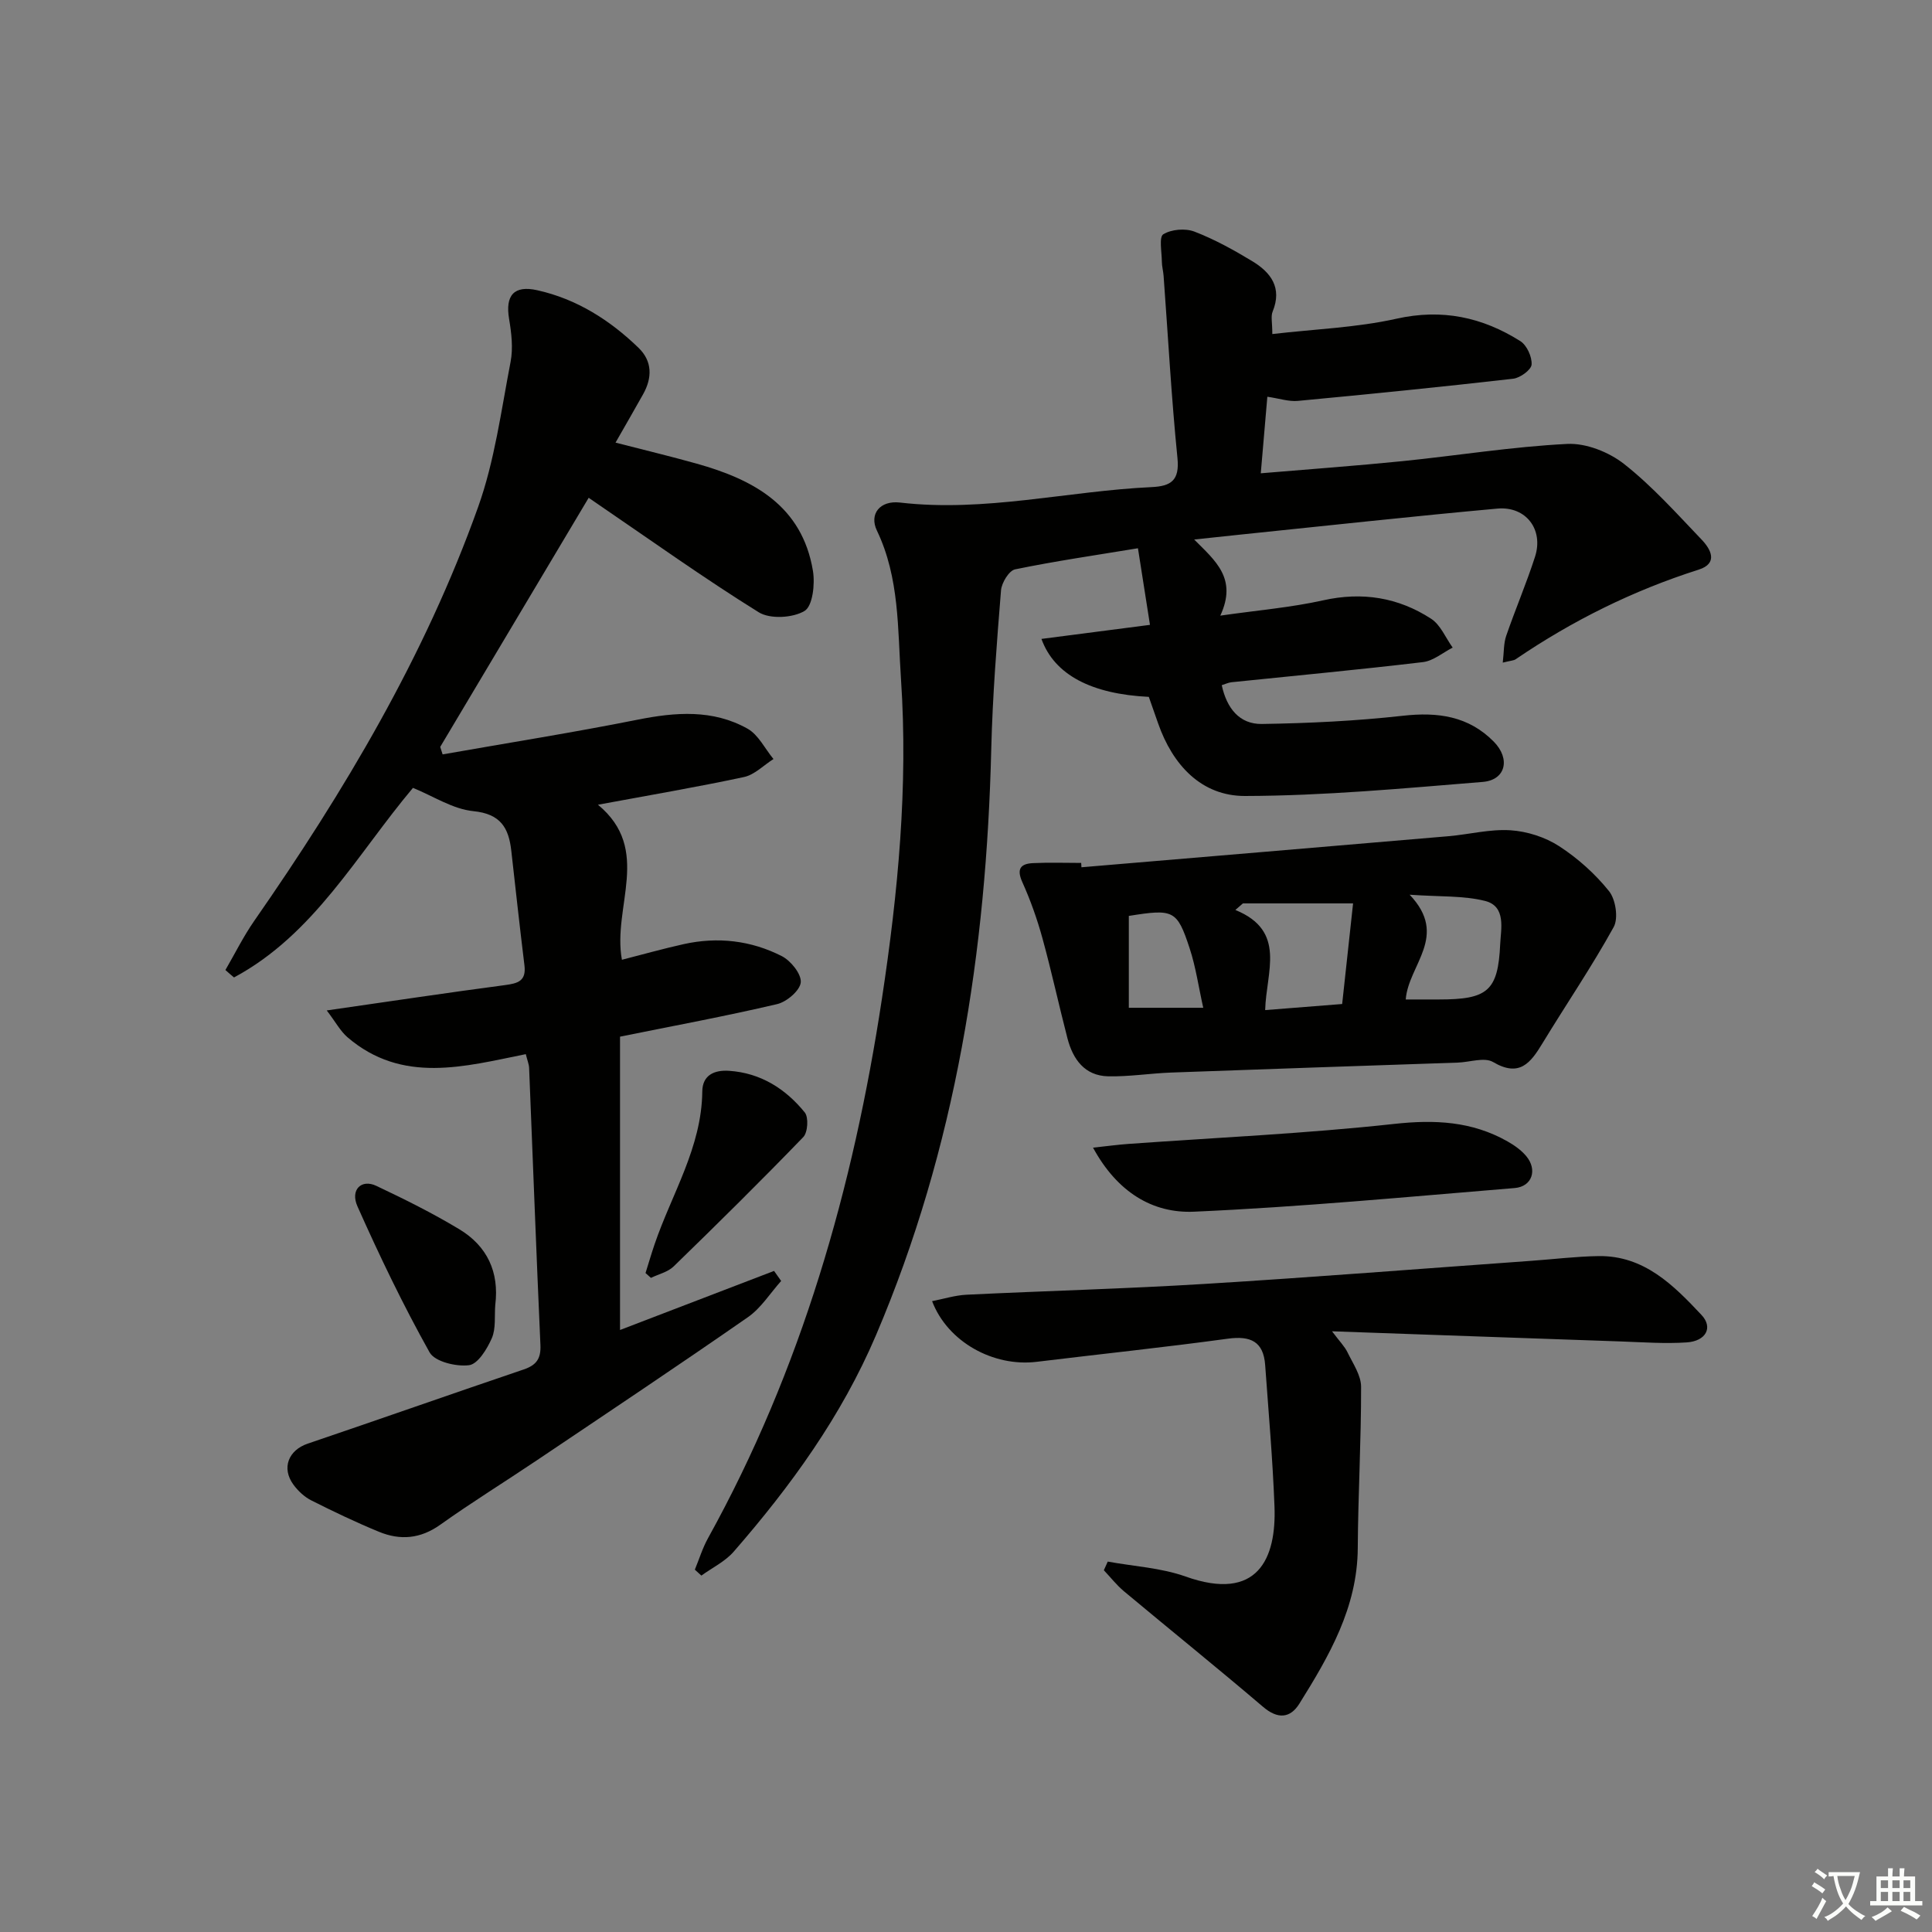
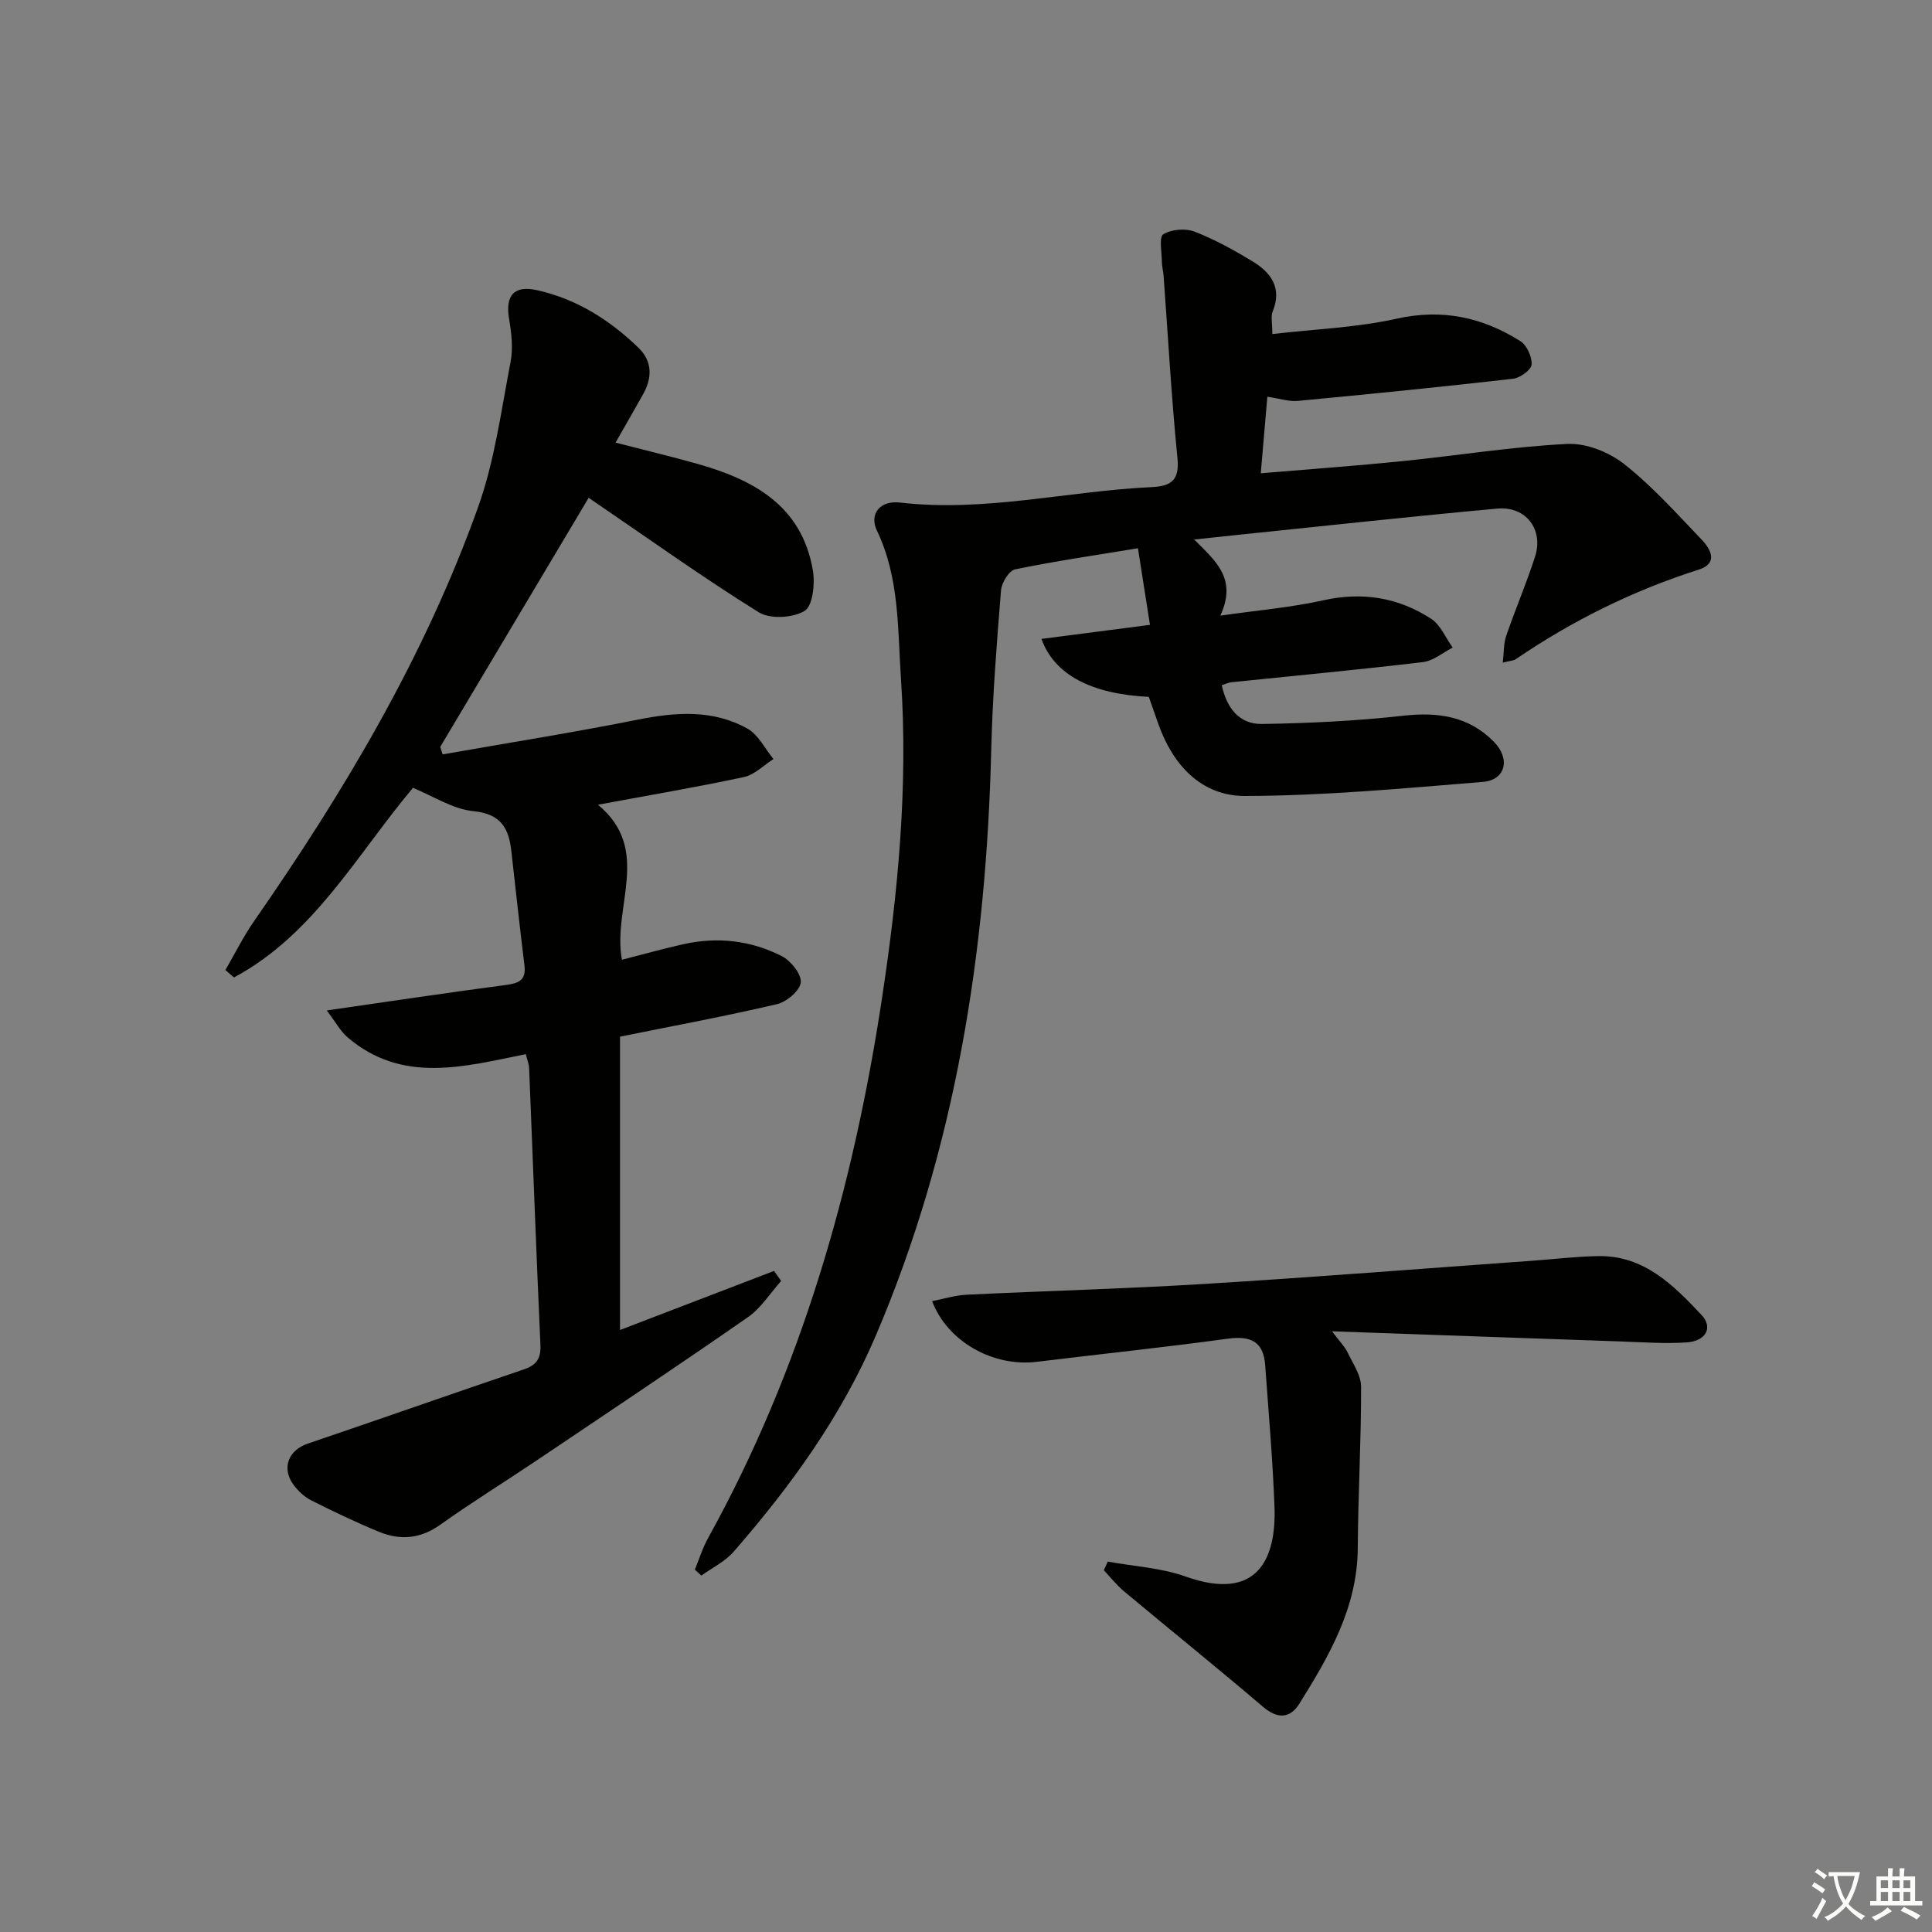
<svg xmlns="http://www.w3.org/2000/svg" enable-background="new 0 0 400 400" viewBox="0 0 400 400">
  <rect x="0" y="0" width="400" height="400" fill="#808080" stroke="none" />
  <path d="m377.9 391.2c-.2.3-.4.5-.6.8-.7-.6-1.4-1-2.2-1.5.2-.3.4-.5.5-.8.6.4 1.4.8 2.3 1.5zm-1.8 6.1c-.2-.2-.5-.4-.9-.6.4-.6.8-1.2 1.2-1.9s.7-1.3.9-1.9c.3.3.5.5.8.7-.7 1.3-1.4 2.6-2 3.7zm2.2-9c-.3.3-.5.5-.6.8-.6-.6-1.3-1.1-2-1.5.3-.3.5-.5.6-.7.6.5 1.3.9 2 1.4zm.3.2v-.9h2 4.5c-.3 1.3-.6 2.5-1 3.6s-.9 2.1-1.4 3c.4.5 1 1 1.6 1.4s1.2.8 1.9 1.1c-.3.2-.5.4-.8.8-.4-.3-1-.7-1.6-1.2s-1.2-1.1-1.6-1.6c-.5.6-1.1 1.1-1.7 1.6s-1.4.9-2.1 1.4c-.1-.3-.3-.5-.7-.8.6-.2 1.2-.5 1.9-1s1.4-1.1 2-1.8c-.5-.8-.9-1.6-1.2-2.5s-.6-2-.8-3.2c-.4.1-.7.1-1 .1zm2.5 2.7c.3 1 .7 1.7 1 2.2.3-.5.6-1.1 1-2s.6-1.9.9-3h-3.2-.4c.1.9.3 1.8.7 2.8z" fill="#fbfcfa" />
  <path d="m396.5 388.5v1.5 3.6h1.5v.9c-.4 0-1 0-1.7 0h-7.9c-.5 0-.9 0-1.2 0v-.9h1.3v-3.5c0-.7 0-1.2 0-1.6h2.4c0-.8 0-1.4 0-1.7h1c0 .3-.1.8-.1 1.7h1.5c0-.8 0-1.4 0-1.7h1c0 .3-.1.9-.1 1.7zm-8.2 9.2c-.2-.3-.5-.5-.8-.8.8-.3 1.4-.6 1.9-.9s1-.7 1.4-1.1c.3.3.6.5.9.8-1.6 1-2.8 1.6-3.4 2zm2.6-6.8v-1.6h-1.5v1.6zm0 2.7v-1.9h-1.5v1.9zm2.4-2.7v-1.6h-1.5v1.6zm0 2.7v-1.9h-1.5v1.9zm.2 2 .7-.8c.4.2.9.5 1.6.8s1.3.7 1.8 1c-.3.3-.5.6-.8.8-.4-.3-1.5-1-3.3-1.8zm2-4.7v-1.6h-1.4v1.6zm0 2.7v-1.9h-1.4v1.9z" fill="#fbfcfa" />
  <g fill="#010100">
    <path d="m263.42 69.16c8.76-1.02 17.4-1.32 25.69-3.17 9.47-2.12 17.79-.32 25.65 4.63 1.35.85 2.45 3.26 2.34 4.86-.08 1.1-2.37 2.76-3.81 2.93-14.84 1.7-29.7 3.19-44.57 4.59-1.91.18-3.89-.51-6.33-.86-.45 5.21-.88 10.21-1.36 15.85 10.19-.86 19.75-1.55 29.28-2.51 11.39-1.15 22.74-3 34.16-3.57 3.91-.2 8.65 1.69 11.8 4.17 5.84 4.6 10.88 10.25 16.05 15.66 1.92 2.01 3.45 4.9-.63 6.2-13.57 4.32-26.15 10.55-37.9 18.56-.38.26-.94.26-2.66.69.26-2.2.17-3.99.72-5.57 1.89-5.48 4.18-10.83 5.96-16.35 1.82-5.63-1.87-10.51-7.81-9.97-17.7 1.61-35.38 3.55-53.06 5.37-2.93.3-5.86.62-9.7 1.03 4.39 4.41 8.98 8.07 5.41 15.76 7.81-1.12 14.66-1.69 21.3-3.17 8.11-1.81 15.54-.6 22.34 3.81 1.96 1.27 3.01 3.95 4.47 5.98-2.04 1.04-4 2.74-6.14 3-13.19 1.57-26.43 2.8-39.65 4.17-.61.06-1.2.35-2.02.61 1.03 4.78 3.67 8.1 8.31 8.03 9.74-.15 19.51-.62 29.19-1.7 7.23-.81 13.59.06 18.82 5.36 3.51 3.56 2.47 7.96-2.3 8.34-16.38 1.33-32.79 2.87-49.2 2.91-9.03.02-14.98-6.41-17.99-15.02-.65-1.86-1.31-3.72-1.93-5.5-11.82-.58-19.53-4.52-22.23-12 7.44-.96 14.71-1.91 22.47-2.91-.83-5.26-1.61-10.26-2.49-15.86-8.86 1.46-17.2 2.67-25.44 4.37-1.25.26-2.78 2.77-2.91 4.34-.88 10.92-1.75 21.87-2.02 32.82-1.01 41.86-7.32 82.59-23.87 121.41-7.15 16.78-17.63 31.22-29.46 44.81-1.78 2.04-4.44 3.32-6.69 4.95-.45-.41-.9-.82-1.35-1.23.9-2.19 1.6-4.49 2.74-6.54 19.31-34.88 30.07-72.55 36-111.71 3.32-21.88 5.44-43.93 3.94-66.12-.7-10.38-.28-20.95-4.99-30.77-1.63-3.4.62-6.28 4.8-5.79 17.58 2.04 34.7-2.39 52.07-3.2 4.02-.19 5.83-1.37 5.36-6.02-1.26-12.54-1.94-25.14-2.87-37.72-.07-.99-.36-1.98-.36-2.97-.02-1.96-.62-5.08.3-5.64 1.68-1.03 4.56-1.27 6.44-.55 4.16 1.6 8.14 3.8 11.97 6.12 3.84 2.32 6.25 5.49 4.23 10.43-.41.98-.07 2.25-.07 4.66z" />
    <path d="m46.67 200.83c1.97-3.39 3.72-6.94 5.95-10.15 18.67-26.84 35.34-54.81 46.37-85.71 3.43-9.6 4.77-19.96 6.72-30.05.55-2.85.18-5.99-.31-8.9-.81-4.83.97-7.02 5.84-5.93 8.16 1.82 15.03 6.18 20.97 11.93 2.87 2.78 2.84 6.2.94 9.6-1.77 3.17-3.59 6.3-5.71 10.02 5.97 1.54 11.41 2.84 16.79 4.35 11.79 3.3 21.84 8.73 24.08 22.2.45 2.73-.05 7.29-1.74 8.3-2.43 1.46-7.15 1.73-9.49.27-11.42-7.1-22.37-14.94-33.49-22.52-.54-.37-1.07-.74-1.71-1.18-10.3 17.28-20.52 34.43-30.74 51.58.17.52.34 1.03.5 1.55 13.45-2.37 26.95-4.51 40.34-7.18 7.89-1.58 15.6-2.17 22.78 1.85 2.26 1.26 3.61 4.15 5.38 6.29-2.03 1.28-3.91 3.26-6.12 3.73-9.81 2.1-19.72 3.78-30.22 5.73 11.28 9.32 2.94 21.11 4.96 32.1 4.28-1.09 8.51-2.29 12.8-3.24 7.04-1.56 13.94-.76 20.31 2.49 1.86.95 4.07 3.7 3.92 5.42-.15 1.69-2.9 4.04-4.89 4.51-10.65 2.5-21.42 4.49-32.53 6.74v60.73c10.68-4.09 21.29-8.16 31.89-12.23.49.69.98 1.39 1.47 2.08-2.27 2.53-4.16 5.6-6.87 7.49-14.47 10.06-29.14 19.84-43.77 29.68-6.63 4.46-13.43 8.66-19.94 13.3-4.11 2.93-8.3 3.27-12.69 1.46-4.76-1.96-9.41-4.18-14.01-6.5-1.43-.72-2.75-1.96-3.7-3.26-2.52-3.45-1.02-7.14 2.96-8.49 14.92-5.06 29.79-10.3 44.72-15.36 2.61-.89 3.59-2.22 3.46-5.06-.86-19.11-1.56-38.23-2.34-57.34-.03-.8-.37-1.58-.69-2.88-12.71 2.56-25.59 6.23-36.93-3.51-1.46-1.26-2.42-3.1-4.28-5.54 13.23-1.9 25.03-3.68 36.86-5.24 2.71-.36 4.47-.83 4.07-4.1-.97-7.89-1.83-15.8-2.72-23.7-.53-4.74-2.19-7.66-7.86-8.22-4.25-.42-8.27-3.1-12.5-4.82-11.6 13.78-20.46 30.36-37.05 39.25-.61-.5-1.2-1.02-1.78-1.54z" />
-     <path d="m223.9 179.56c25.32-2.14 50.65-4.26 75.97-6.43 4.3-.37 8.62-1.51 12.87-1.23 3.44.22 7.17 1.42 10.06 3.29 3.86 2.5 7.46 5.73 10.33 9.31 1.38 1.72 1.97 5.61.97 7.43-4.54 8.22-9.85 16.02-14.74 24.06-2.46 4.05-4.74 7.13-10.24 3.89-1.79-1.05-4.83.04-7.3.12-19.77.68-39.55 1.33-59.32 2.06-4.36.16-8.72.87-13.06.78-4.87-.11-7.3-3.52-8.43-7.85-1.79-6.89-3.29-13.86-5.18-20.72-1.09-3.97-2.48-7.89-4.17-11.64-1.24-2.76-.34-3.81 2.22-3.93 3.32-.16 6.65-.04 9.97-.04.02.29.04.6.05.9zm33.43 7.48c-.52.45-1.04.91-1.56 1.36 10.69 4.36 6.36 12.82 6.17 20.73 5.69-.45 10.69-.84 15.94-1.26.81-7.46 1.54-14.22 2.26-20.83-8.37 0-15.59 0-22.81 0zm33.71 19.89h6.86c10.07 0 12.26-1.71 12.7-11.48.14-3.07 1.29-7.81-3.13-8.92-4.48-1.13-9.32-.84-15.62-1.29 8.18 8.58-.25 14.46-.81 21.69zm-41.92 1.72c-.98-4.37-1.55-8.48-2.83-12.35-2.6-7.9-3.32-8.15-12.58-6.67v19.02z" />
    <path d="m229.35 323.31c5.38.99 11.01 1.28 16.1 3.09 15.01 5.34 18.82-3.8 18.42-14.48-.37-9.78-1.23-19.53-1.93-29.29-.35-4.89-3.02-6.11-7.72-5.47-13.17 1.8-26.39 3.18-39.59 4.79-8.98 1.09-18.44-4.13-21.65-12.56 2.42-.47 4.74-1.21 7.1-1.33 16.44-.8 32.91-1.23 49.34-2.24 22.55-1.38 45.08-3.17 67.62-4.78 4.64-.33 9.27-.91 13.91-.98 9.43-.14 15.54 6.02 21.33 12.19 2.45 2.61.9 5.41-3.05 5.68-4.46.3-8.97-.03-13.46-.19-19.59-.67-39.19-1.38-59.99-2.11 1.6 2.13 2.62 3.14 3.21 4.36 1.12 2.32 2.81 4.75 2.81 7.14.02 11.14-.62 22.27-.69 33.41-.08 12.28-5.92 22.3-12.09 32.19-1.91 3.05-4.49 3.24-7.52.65-9.49-8.09-19.21-15.92-28.79-23.92-1.53-1.28-2.79-2.9-4.17-4.36.27-.59.54-1.19.81-1.79z" />
-     <path d="m226.3 237.61c3.13-.34 5.19-.62 7.27-.77 18.35-1.32 36.75-2.14 55.03-4.14 8.45-.93 16.15-.56 23.52 3.62 1.42.8 2.84 1.81 3.87 3.04 2.37 2.84 1.22 6.31-2.38 6.61-22.14 1.82-44.27 3.92-66.45 4.9-8.53.36-15.85-4.04-20.86-13.26z" />
-     <path d="m133.65 263.57c.62-1.98 1.2-3.97 1.87-5.94 3.56-10.46 9.76-20.08 9.88-31.64.03-3.43 2.53-4.49 5.53-4.29 6.54.43 11.7 3.71 15.69 8.62.82 1.01.63 4.13-.31 5.1-8.78 9.09-17.78 17.98-26.85 26.79-1.2 1.16-3.11 1.59-4.69 2.36-.37-.34-.74-.67-1.12-1z" />
-     <path d="m102.54 270.17c-.19 2.32.16 4.87-.71 6.88-.97 2.23-2.89 5.37-4.72 5.6-2.66.34-7.09-.73-8.17-2.66-5.48-9.8-10.36-19.96-14.93-30.22-1.54-3.44.81-5.71 3.88-4.26 5.85 2.76 11.67 5.66 17.2 8.99 5.76 3.47 8.3 8.84 7.45 15.67z" />
+     <path d="m102.54 270.17z" />
  </g>
</svg>